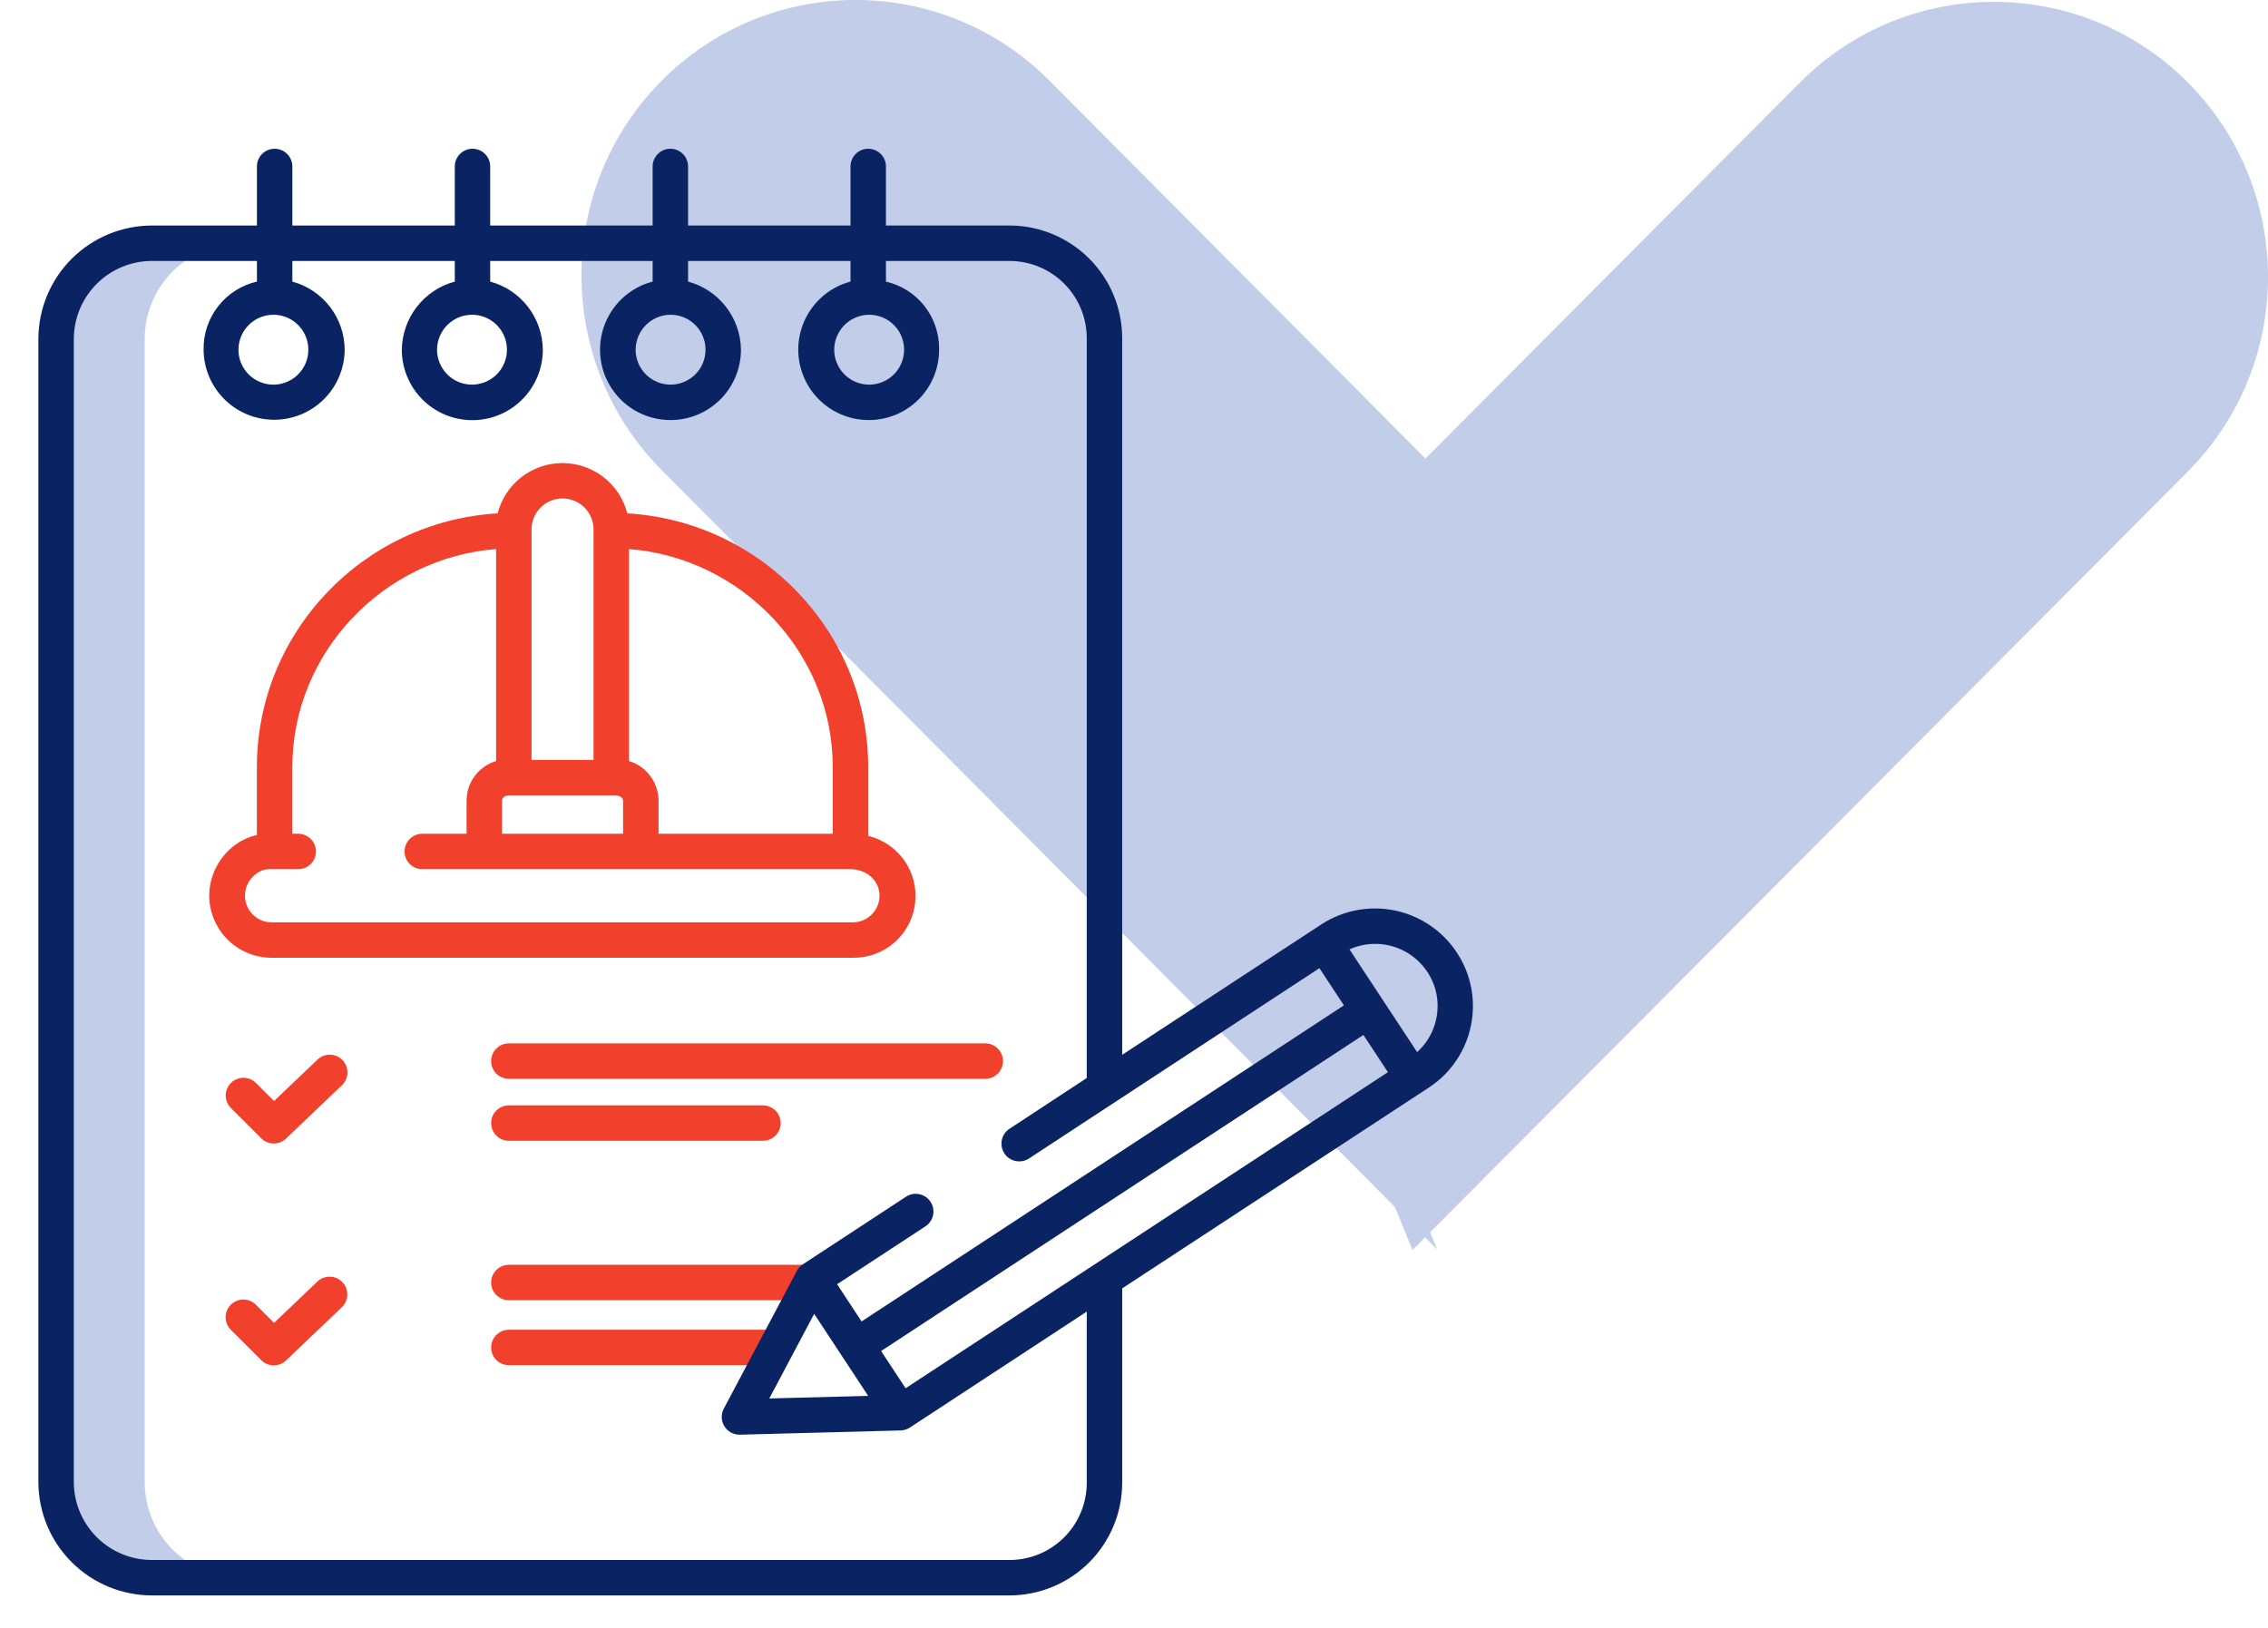
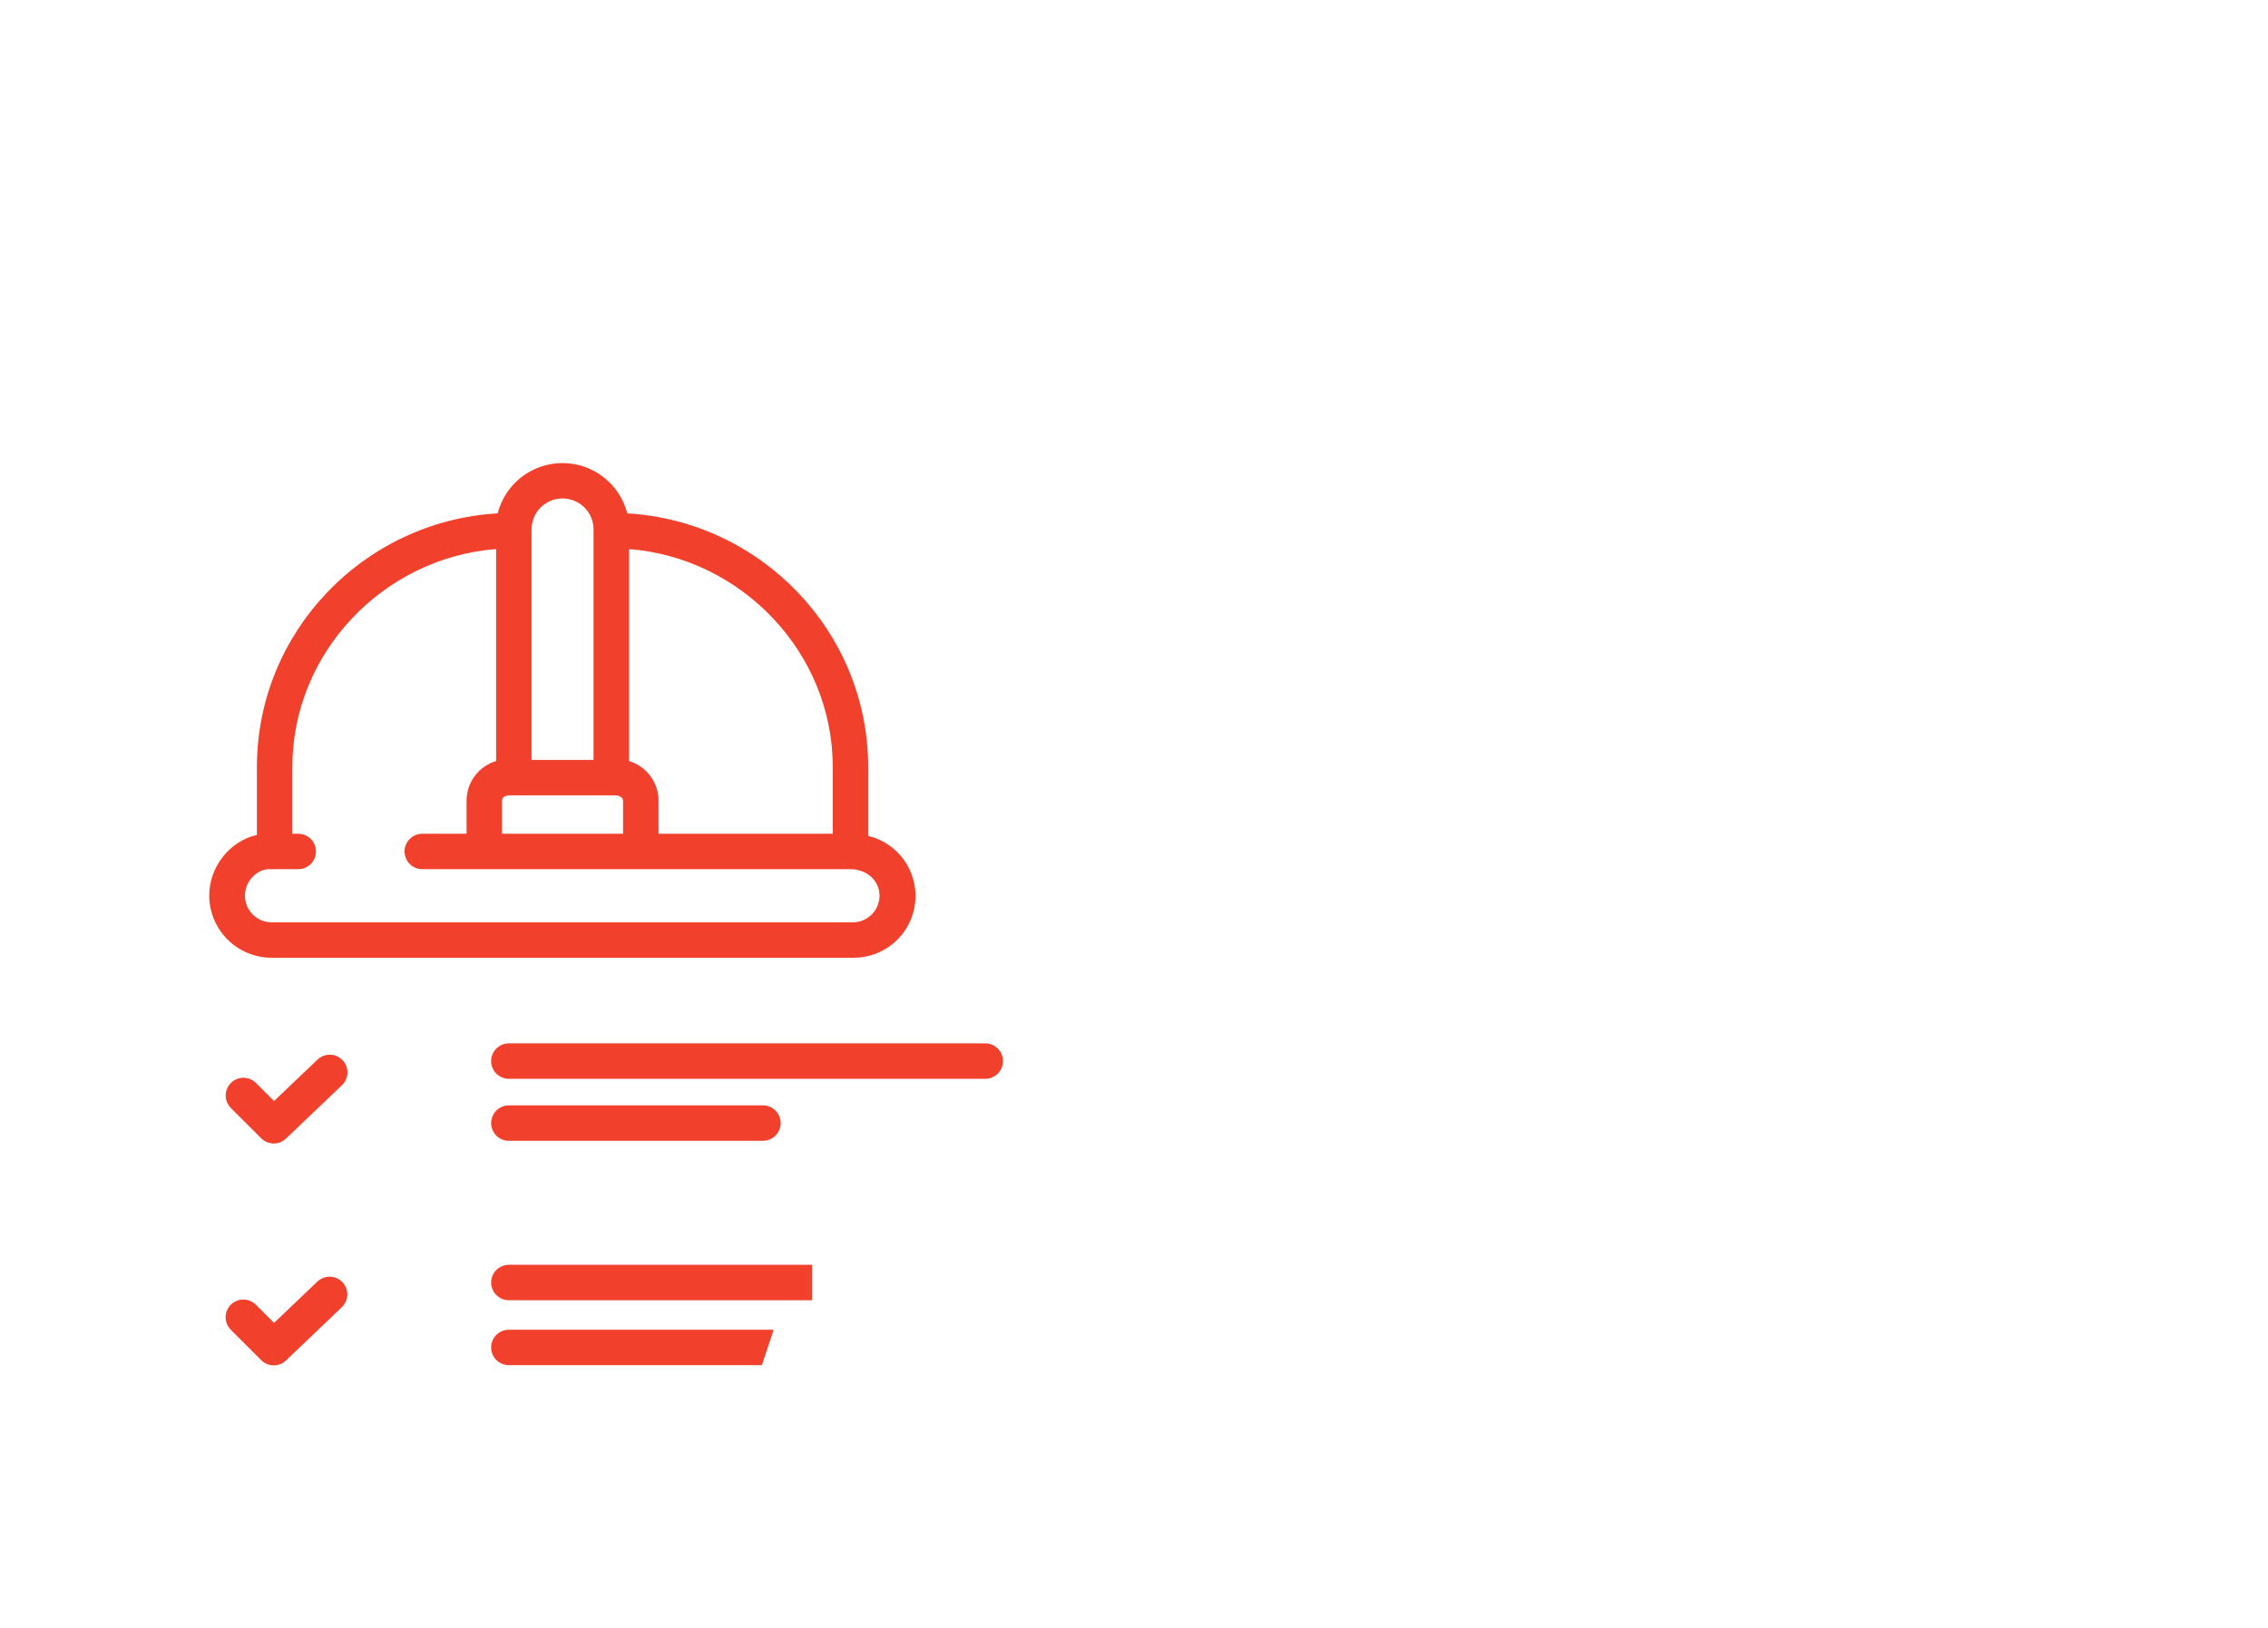
<svg xmlns="http://www.w3.org/2000/svg" width="78" height="56" viewBox="0 0 78 56" fill="none">
-   <path d="M49.422 42.977L36.09 29.575L22.759 16.174C19.079 12.476 19.079 6.471 22.759 2.773C26.438 -0.925 32.411 -0.925 36.09 2.773L49.422 16.174L52.945 22.812L49.422 27.401L51.898 31.857L46.328 35.387L49.422 42.977Z" fill="#C1CDE9" />
-   <path d="M61.909 29.611L48.577 43L45.482 35.418L51.053 31.891L48.577 27.439L52.1 22.854L48.577 16.223L61.909 2.834C65.588 -0.86 71.562 -0.86 75.241 2.834C78.92 6.529 78.92 12.528 75.241 16.223L61.909 29.611Z" fill="#C1CDE9" />
-   <path d="M8.274 8.367H5.227C4.357 8.366 3.521 8.71 2.903 9.324C2.285 9.937 1.935 10.771 1.93 11.642V51.002C1.935 51.873 2.285 52.706 2.903 53.319C3.521 53.932 4.357 54.275 5.227 54.273H8.274C7.404 54.275 6.568 53.932 5.95 53.319C5.332 52.706 4.982 51.873 4.977 51.002V11.642C4.982 10.771 5.332 9.937 5.95 9.324C6.568 8.71 7.403 8.366 8.274 8.367Z" fill="#C1CDE9" />
  <path d="M33.886 35.892H17.5C17.339 35.892 17.184 35.957 17.069 36.071C16.955 36.185 16.891 36.34 16.891 36.502C16.891 36.663 16.955 36.819 17.069 36.933C17.184 37.047 17.339 37.111 17.5 37.111H33.886C34.047 37.111 34.202 37.047 34.316 36.933C34.431 36.819 34.495 36.663 34.495 36.502C34.495 36.34 34.431 36.185 34.316 36.071C34.202 35.957 34.047 35.892 33.886 35.892ZM10.915 36.455L9.425 37.876L8.803 37.254C8.746 37.197 8.679 37.153 8.605 37.122C8.531 37.092 8.451 37.076 8.371 37.076C8.291 37.076 8.212 37.092 8.138 37.123C8.064 37.153 7.997 37.198 7.941 37.255C7.884 37.311 7.839 37.379 7.809 37.453C7.778 37.527 7.762 37.606 7.762 37.686C7.763 37.848 7.827 38.002 7.941 38.117L8.985 39.159C9.098 39.271 9.25 39.335 9.409 39.337C9.568 39.339 9.721 39.278 9.836 39.168L11.756 37.336C11.815 37.281 11.862 37.215 11.895 37.142C11.928 37.068 11.947 36.989 11.949 36.909C11.951 36.828 11.938 36.748 11.909 36.673C11.88 36.597 11.836 36.529 11.781 36.47C11.725 36.412 11.658 36.365 11.585 36.333C11.511 36.301 11.431 36.283 11.351 36.282C11.27 36.281 11.19 36.295 11.115 36.325C11.04 36.354 10.972 36.399 10.914 36.455L10.915 36.455ZM17.5 43.51C17.339 43.51 17.184 43.574 17.069 43.688C16.955 43.803 16.891 43.958 16.891 44.119C16.891 44.281 16.955 44.436 17.069 44.55C17.184 44.664 17.339 44.728 17.5 44.728H27.929V43.51H17.5ZM10.915 44.087L9.425 45.508L8.803 44.886C8.746 44.829 8.679 44.784 8.605 44.752C8.53 44.721 8.451 44.705 8.37 44.705C8.29 44.705 8.21 44.72 8.136 44.751C8.062 44.782 7.994 44.827 7.937 44.884C7.88 44.941 7.835 45.008 7.805 45.083C7.774 45.157 7.759 45.237 7.759 45.317C7.76 45.398 7.776 45.477 7.807 45.551C7.839 45.625 7.884 45.693 7.942 45.749L8.985 46.791C9.098 46.903 9.25 46.967 9.409 46.969C9.568 46.971 9.722 46.91 9.837 46.8L11.756 44.969C11.873 44.857 11.941 44.704 11.945 44.542C11.948 44.38 11.888 44.224 11.776 44.107C11.665 43.99 11.511 43.922 11.35 43.919C11.188 43.915 11.032 43.975 10.915 44.087H10.915ZM17.5 39.244H26.239C26.401 39.244 26.556 39.18 26.67 39.066C26.784 38.951 26.849 38.796 26.849 38.635C26.849 38.473 26.784 38.318 26.67 38.204C26.556 38.09 26.401 38.025 26.239 38.025H17.5C17.339 38.025 17.184 38.09 17.069 38.204C16.955 38.318 16.891 38.473 16.891 38.635C16.891 38.796 16.955 38.951 17.069 39.066C17.184 39.18 17.339 39.244 17.5 39.244ZM17.5 45.744C17.339 45.744 17.184 45.808 17.069 45.923C16.955 46.037 16.891 46.192 16.891 46.353C16.891 46.515 16.955 46.67 17.069 46.784C17.184 46.899 17.339 46.963 17.5 46.963H26.202L26.608 45.744H17.5ZM9.341 32.947H29.33C29.853 32.955 30.361 32.769 30.756 32.426C31.15 32.083 31.405 31.606 31.47 31.087C31.536 30.568 31.407 30.043 31.11 29.613C30.813 29.182 30.367 28.877 29.858 28.754V26.39C29.858 21.741 26.176 17.928 21.573 17.66C21.447 17.165 21.159 16.726 20.755 16.413C20.351 16.1 19.855 15.93 19.344 15.93C18.833 15.93 18.337 16.1 17.933 16.413C17.529 16.726 17.241 17.165 17.115 17.66C12.512 17.928 8.835 21.741 8.835 26.39V28.724C7.921 28.922 7.195 29.801 7.195 30.814C7.199 31.381 7.427 31.923 7.828 32.323C8.23 32.722 8.774 32.947 9.341 32.947ZM28.64 26.39V28.682H22.648V27.546C22.648 27.239 22.549 26.941 22.366 26.695C22.183 26.448 21.926 26.268 21.632 26.18V18.888C25.491 19.186 28.64 22.436 28.64 26.39ZM17.265 27.546C17.265 27.422 17.389 27.361 17.515 27.361H21.157C21.283 27.361 21.429 27.422 21.429 27.546V28.682H17.265V27.546ZM19.347 17.148C19.628 17.147 19.898 17.258 20.098 17.456C20.298 17.654 20.411 17.924 20.413 18.205V26.142H18.28V18.205C18.282 17.924 18.395 17.654 18.595 17.456C18.795 17.258 19.065 17.147 19.347 17.148ZM9.249 29.9H10.257C10.418 29.9 10.573 29.836 10.688 29.722C10.802 29.608 10.866 29.453 10.866 29.291C10.866 29.129 10.802 28.974 10.688 28.86C10.573 28.746 10.418 28.682 10.257 28.682H10.054V26.39C10.054 22.436 13.202 19.186 17.062 18.888V26.18C16.768 26.268 16.51 26.449 16.327 26.695C16.144 26.941 16.046 27.24 16.046 27.547V28.682H14.523C14.361 28.682 14.206 28.746 14.092 28.86C13.977 28.974 13.913 29.129 13.913 29.291C13.913 29.453 13.977 29.608 14.092 29.722C14.206 29.836 14.361 29.9 14.523 29.9H29.239C29.814 29.9 30.248 30.296 30.248 30.814C30.247 31.057 30.15 31.289 29.978 31.461C29.806 31.632 29.573 31.728 29.331 31.729H9.341C9.098 31.728 8.865 31.632 8.694 31.461C8.522 31.289 8.425 31.057 8.424 30.814C8.424 30.294 8.859 29.9 9.249 29.9Z" fill="#F1412C" />
-   <path d="M45.441 31.801L38.594 36.285V11.642C38.595 10.613 38.188 9.626 37.462 8.898C36.735 8.17 35.749 7.759 34.721 7.758H30.469V5.727C30.469 5.565 30.404 5.41 30.29 5.296C30.176 5.181 30.021 5.117 29.859 5.117C29.698 5.117 29.543 5.181 29.428 5.296C29.314 5.41 29.25 5.565 29.25 5.727V7.758H23.664V5.727C23.664 5.565 23.6 5.41 23.486 5.296C23.371 5.181 23.216 5.117 23.055 5.117C22.893 5.117 22.738 5.181 22.624 5.296C22.509 5.41 22.445 5.565 22.445 5.727V7.758H16.859V5.727C16.859 5.565 16.795 5.41 16.681 5.296C16.567 5.181 16.412 5.117 16.25 5.117C16.088 5.117 15.933 5.181 15.819 5.296C15.705 5.41 15.641 5.565 15.641 5.727V7.758H10.055V5.727C10.055 5.565 9.99 5.41 9.876 5.296C9.762 5.181 9.607 5.117 9.445 5.117C9.284 5.117 9.129 5.181 9.014 5.296C8.9 5.41 8.836 5.565 8.836 5.727V7.758H5.227C4.195 7.758 3.205 8.167 2.473 8.894C1.741 9.622 1.327 10.61 1.32 11.642V51.002C1.327 52.034 1.741 53.021 2.474 53.748C3.206 54.475 4.196 54.883 5.227 54.883H34.721C35.23 54.882 35.734 54.782 36.204 54.586C36.674 54.391 37.102 54.105 37.461 53.745C37.821 53.385 38.106 52.957 38.3 52.486C38.495 52.016 38.594 51.511 38.594 51.002V44.321L49.135 37.416C49.562 37.138 49.92 36.766 50.182 36.328C50.443 35.891 50.602 35.399 50.644 34.891C50.697 34.29 50.584 33.687 50.319 33.146C50.109 32.716 49.81 32.335 49.442 32.029C49.074 31.724 48.645 31.5 48.183 31.372C47.722 31.245 47.239 31.218 46.766 31.292C46.293 31.366 45.842 31.539 45.441 31.801ZM37.375 51.002C37.376 51.352 37.308 51.697 37.175 52.02C37.042 52.343 36.846 52.636 36.6 52.883C36.353 53.131 36.06 53.327 35.738 53.461C35.416 53.595 35.07 53.664 34.721 53.664H5.227C4.519 53.665 3.838 53.386 3.335 52.887C2.831 52.388 2.545 51.711 2.539 51.002V11.642C2.545 10.933 2.831 10.255 3.335 9.756C3.838 9.257 4.518 8.977 5.227 8.977H8.836V9.687C8.308 9.808 7.838 10.107 7.504 10.533C7.17 10.96 6.993 11.488 7.002 12.03C7.006 12.67 7.263 13.284 7.718 13.735C8.173 14.187 8.787 14.44 9.428 14.44C10.069 14.44 10.684 14.187 11.138 13.735C11.593 13.284 11.85 12.67 11.854 12.03C11.851 11.496 11.674 10.978 11.349 10.555C11.024 10.132 10.569 9.827 10.055 9.687V8.977H15.641V9.687C15.123 9.826 14.666 10.13 14.337 10.553C14.009 10.976 13.827 11.494 13.819 12.03C13.819 12.673 14.075 13.289 14.529 13.744C14.984 14.199 15.601 14.454 16.244 14.454C16.887 14.454 17.504 14.199 17.958 13.744C18.413 13.289 18.669 12.673 18.669 12.03C18.663 11.495 18.484 10.977 18.157 10.554C17.831 10.131 17.375 9.827 16.859 9.687V8.977H22.445V9.687C21.875 9.836 21.379 10.187 21.05 10.676C20.721 11.164 20.581 11.756 20.656 12.34C20.732 12.925 21.018 13.461 21.461 13.85C21.904 14.238 22.474 14.451 23.063 14.45C23.705 14.45 24.32 14.194 24.774 13.741C25.227 13.287 25.482 12.671 25.483 12.03C25.476 11.494 25.294 10.976 24.966 10.553C24.638 10.13 24.181 9.826 23.664 9.687V8.977H29.25V9.687C28.681 9.839 28.188 10.193 27.861 10.683C27.534 11.173 27.397 11.765 27.475 12.348C27.553 12.932 27.841 13.467 28.285 13.854C28.728 14.24 29.298 14.453 29.887 14.45C30.204 14.45 30.518 14.387 30.811 14.265C31.104 14.143 31.37 13.964 31.594 13.74C31.817 13.515 31.995 13.248 32.115 12.955C32.236 12.661 32.298 12.347 32.297 12.03C32.307 11.489 32.131 10.96 31.799 10.534C31.466 10.107 30.996 9.808 30.469 9.687V8.977H34.721C35.07 8.977 35.416 9.047 35.738 9.181C36.061 9.315 36.354 9.512 36.6 9.759C36.847 10.007 37.042 10.3 37.175 10.623C37.308 10.946 37.376 11.292 37.375 11.642V37.084L34.715 38.832C34.58 38.921 34.486 39.061 34.453 39.219C34.421 39.378 34.453 39.543 34.542 39.678C34.632 39.814 34.771 39.908 34.929 39.94C35.088 39.973 35.253 39.941 35.389 39.852L45.377 33.305L46.219 34.585L29.631 45.458L28.789 44.178L31.823 42.19C31.89 42.146 31.949 42.09 31.994 42.023C32.04 41.957 32.072 41.883 32.089 41.804C32.105 41.725 32.106 41.644 32.092 41.565C32.077 41.486 32.046 41.411 32.002 41.343C31.958 41.276 31.901 41.218 31.835 41.173C31.768 41.128 31.693 41.096 31.614 41.08C31.536 41.064 31.454 41.064 31.375 41.079C31.297 41.095 31.221 41.126 31.155 41.17L27.611 43.493C27.558 43.527 27.511 43.569 27.471 43.618C27.446 43.649 27.425 43.683 27.407 43.718H27.406L24.892 48.459C24.843 48.552 24.819 48.656 24.822 48.761C24.824 48.866 24.854 48.968 24.909 49.058C24.963 49.148 25.039 49.223 25.131 49.275C25.222 49.326 25.326 49.354 25.431 49.354H25.442L30.977 49.208V49.208C31.089 49.204 31.198 49.17 31.292 49.109L37.375 45.12V51.002ZM9.406 10.828C9.643 10.829 9.875 10.9 10.073 11.032C10.27 11.165 10.423 11.352 10.514 11.572C10.604 11.792 10.627 12.033 10.581 12.266C10.534 12.499 10.419 12.713 10.251 12.88C10.083 13.048 9.869 13.162 9.636 13.209C9.403 13.255 9.161 13.231 8.942 13.139C8.723 13.049 8.535 12.894 8.403 12.697C8.271 12.499 8.201 12.267 8.201 12.03C8.202 11.711 8.329 11.405 8.555 11.18C8.781 10.954 9.087 10.828 9.406 10.828ZM16.236 10.828C16.473 10.829 16.705 10.899 16.903 11.032C17.1 11.164 17.253 11.352 17.344 11.572C17.434 11.791 17.458 12.033 17.411 12.266C17.364 12.499 17.25 12.713 17.082 12.88C16.913 13.048 16.699 13.162 16.466 13.208C16.233 13.255 15.992 13.231 15.772 13.14C15.553 13.049 15.366 12.895 15.234 12.697C15.102 12.499 15.031 12.267 15.031 12.03C15.032 11.711 15.159 11.405 15.385 11.18C15.611 10.954 15.917 10.828 16.236 10.828ZM23.066 10.828C23.303 10.829 23.535 10.9 23.732 11.032C23.93 11.165 24.083 11.352 24.173 11.572C24.264 11.792 24.287 12.033 24.24 12.266C24.194 12.499 24.079 12.713 23.911 12.881C23.742 13.048 23.528 13.162 23.295 13.209C23.062 13.255 22.821 13.231 22.602 13.139C22.382 13.049 22.195 12.894 22.063 12.697C21.931 12.499 21.86 12.267 21.86 12.03C21.861 11.711 21.989 11.405 22.215 11.18C22.441 10.954 22.747 10.828 23.066 10.828ZM29.895 10.828C30.133 10.829 30.365 10.9 30.562 11.032C30.759 11.165 30.913 11.352 31.003 11.572C31.094 11.792 31.117 12.033 31.07 12.266C31.023 12.499 30.909 12.713 30.741 12.88C30.572 13.048 30.358 13.162 30.125 13.209C29.892 13.255 29.651 13.231 29.431 13.139C29.212 13.049 29.025 12.894 28.893 12.697C28.761 12.499 28.69 12.267 28.69 12.03C28.691 11.711 28.819 11.405 29.044 11.18C29.27 10.954 29.576 10.828 29.895 10.828ZM28.001 45.197L29.858 48.019L26.458 48.108L28.001 45.197ZM30.302 46.476L46.89 35.603L47.733 36.883L31.145 47.756L30.302 46.476ZM49.437 34.737C49.403 35.295 49.152 35.818 48.737 36.193L46.411 32.659C46.672 32.542 46.953 32.477 47.239 32.47C47.524 32.463 47.809 32.512 48.075 32.616C48.341 32.72 48.584 32.875 48.789 33.074C48.995 33.273 49.158 33.51 49.271 33.773C49.402 34.077 49.459 34.407 49.437 34.737H49.437Z" fill="#0A2463" />
</svg>